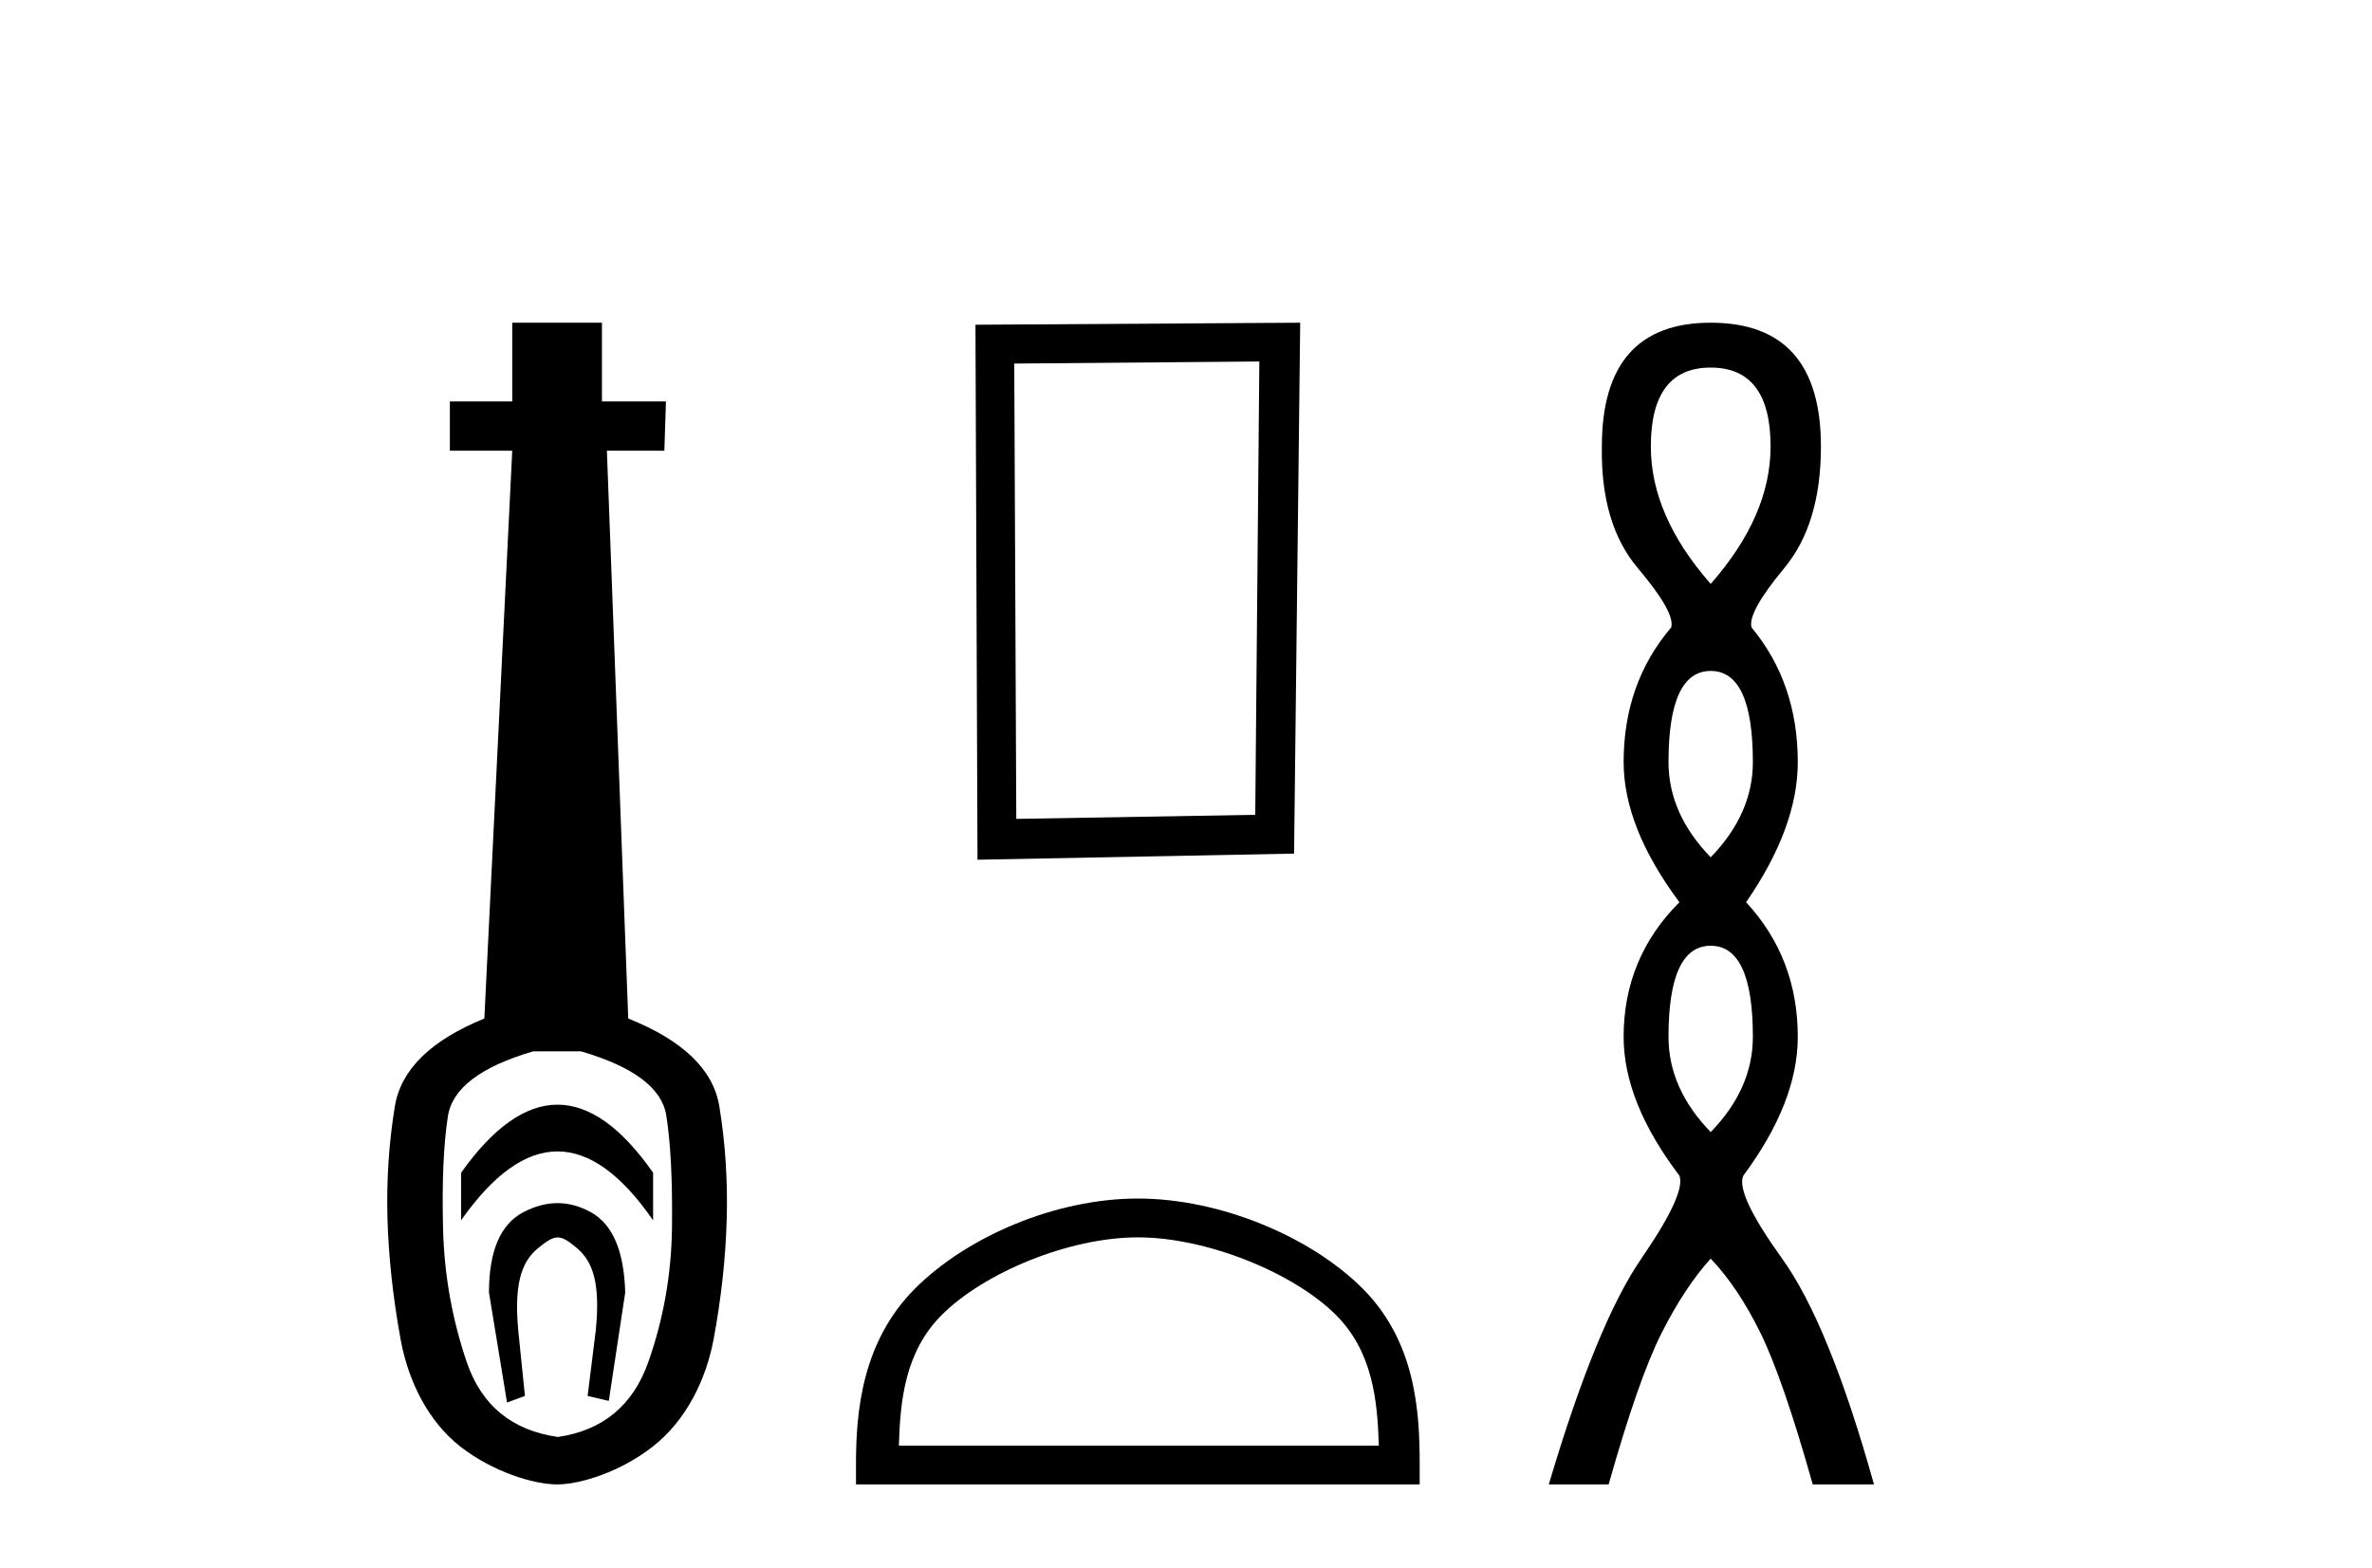
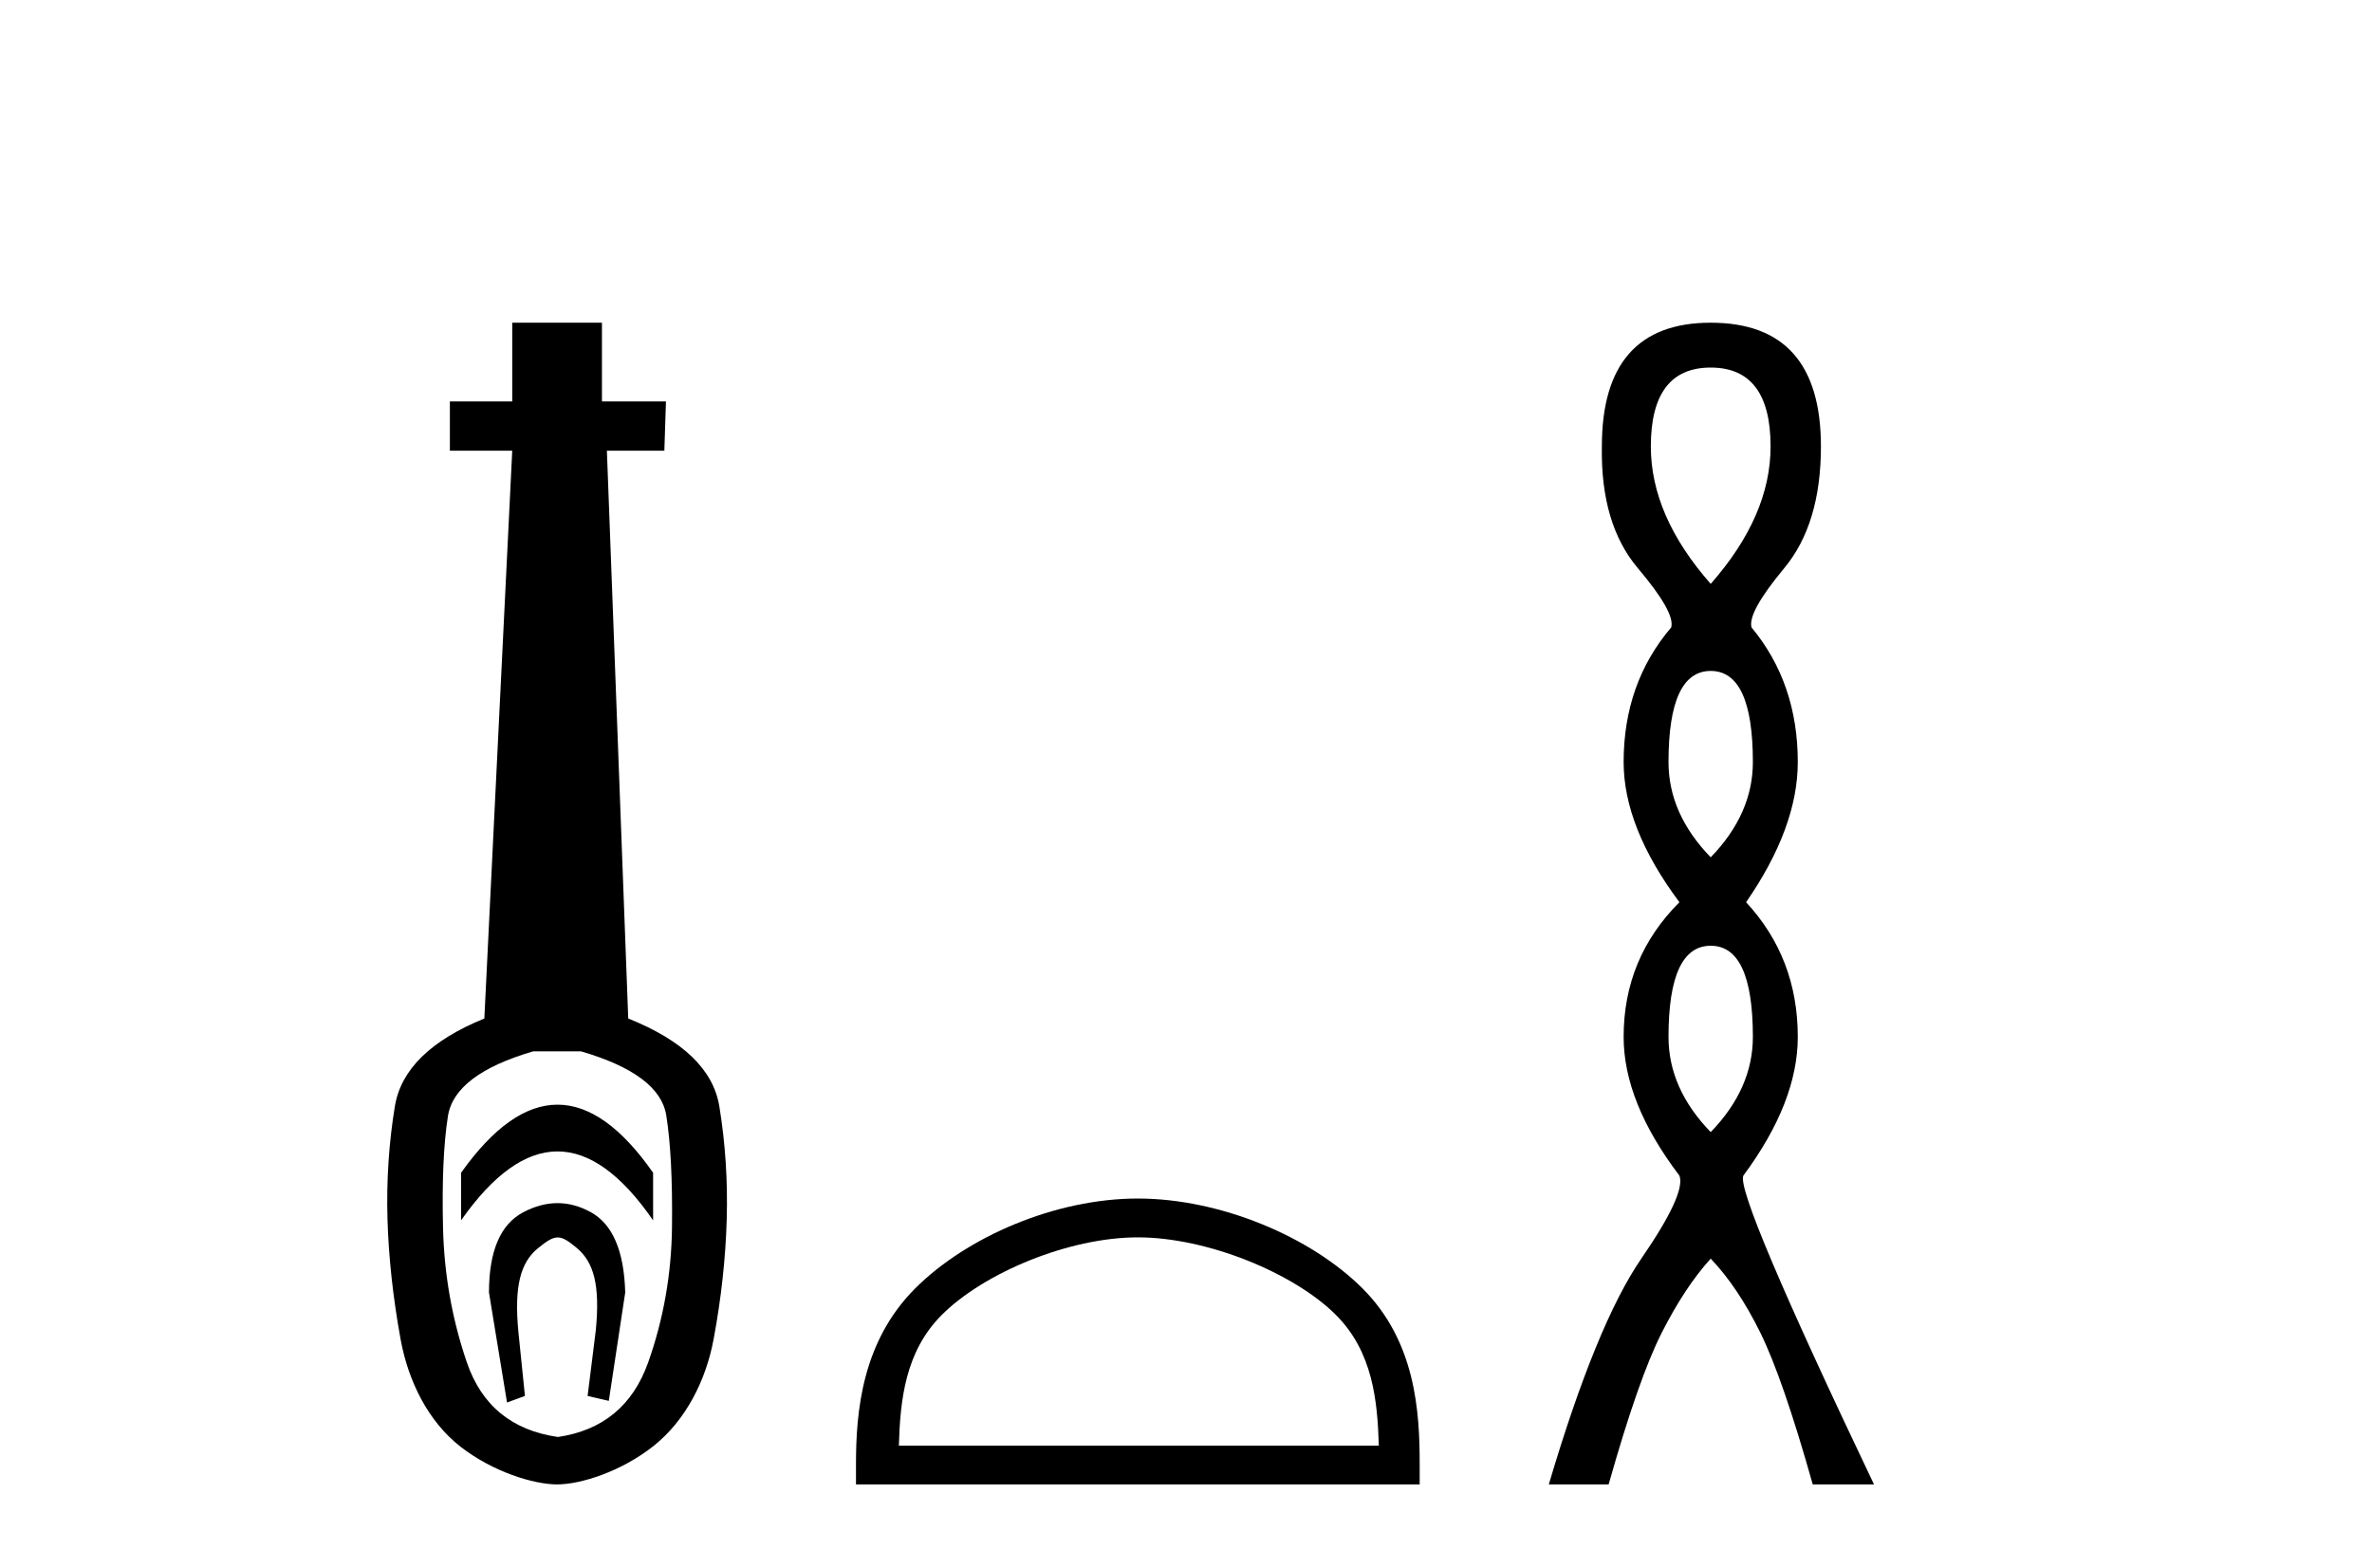
<svg xmlns="http://www.w3.org/2000/svg" width="62.0" height="41.0">
  <path d="M 14.572 28.881 C 13.736 28.881 12.895 29.474 12.052 30.661 L 12.052 31.905 C 12.895 30.704 13.736 30.103 14.572 30.103 C 15.409 30.103 16.242 30.704 17.071 31.905 L 17.071 30.661 C 16.242 29.474 15.409 28.881 14.572 28.881 ZM 14.572 31.455 C 14.279 31.455 13.982 31.534 13.682 31.691 C 13.081 32.005 12.781 32.706 12.781 33.793 L 13.253 36.668 L 13.721 36.496 L 13.55 34.823 C 13.435 33.622 13.607 33.003 14.065 32.631 C 14.293 32.445 14.436 32.352 14.578 32.352 C 14.719 32.352 14.858 32.445 15.08 32.631 C 15.523 33.003 15.688 33.607 15.573 34.78 L 15.359 36.496 L 15.913 36.625 L 16.342 33.793 C 16.313 32.706 16.013 32.005 15.441 31.691 C 15.155 31.534 14.865 31.455 14.572 31.455 ZM 15.184 27.486 C 16.557 27.887 17.3 28.444 17.415 29.16 C 17.529 29.875 17.579 30.847 17.565 32.077 C 17.551 33.307 17.343 34.487 16.943 35.617 C 16.542 36.746 15.756 37.397 14.583 37.569 C 13.382 37.397 12.588 36.746 12.202 35.617 C 11.816 34.487 11.608 33.314 11.58 32.098 C 11.551 30.883 11.594 29.91 11.708 29.181 C 11.823 28.452 12.567 27.887 13.939 27.486 ZM 13.389 8.437 L 13.389 10.496 L 11.759 10.496 L 11.759 11.783 L 13.389 11.783 L 12.66 26.628 C 11.258 27.2 10.479 27.965 10.321 28.924 C 10.164 29.882 10.1 30.861 10.128 31.862 C 10.157 32.864 10.271 33.915 10.471 35.016 C 10.672 36.117 11.194 37.165 12.037 37.823 C 12.881 38.48 13.947 38.809 14.562 38.809 C 15.177 38.809 16.242 38.473 17.086 37.801 C 17.929 37.129 18.451 36.089 18.652 35.016 C 18.852 33.943 18.966 32.899 18.995 31.884 C 19.024 30.869 18.959 29.882 18.802 28.924 C 18.645 27.965 17.851 27.2 16.421 26.628 L 15.863 11.783 L 17.365 11.783 L 17.407 10.496 L 15.734 10.496 L 15.734 8.437 Z" style="fill:#000000;stroke:none" />
-   <path d="M 32.917 9.451 L 32.81 21.303 L 26.564 21.409 L 26.511 9.505 L 32.917 9.451 ZM 33.985 8.437 L 25.497 8.49 L 25.55 22.477 L 33.825 22.317 L 33.985 8.437 Z" style="fill:#000000;stroke:none" />
  <path d="M 29.741 32.35 C 31.553 32.35 33.821 33.281 34.919 34.378 C 35.879 35.339 36.005 36.612 36.04 37.795 L 23.495 37.795 C 23.53 36.612 23.656 35.339 24.616 34.378 C 25.713 33.281 27.929 32.35 29.741 32.35 ZM 29.741 31.335 C 27.591 31.335 25.278 32.329 23.922 33.684 C 22.531 35.075 22.374 36.906 22.374 38.275 L 22.374 38.809 L 37.108 38.809 L 37.108 38.275 C 37.108 36.906 37.004 35.075 35.613 33.684 C 34.257 32.329 31.891 31.335 29.741 31.335 Z" style="fill:#000000;stroke:none" />
-   <path d="M 44.715 9.61 Q 46.28 9.61 46.28 11.673 Q 46.28 13.487 44.715 15.265 Q 43.15 13.487 43.15 11.673 Q 43.15 9.61 44.715 9.61 ZM 44.715 17.541 Q 45.817 17.541 45.817 19.924 Q 45.817 21.276 44.715 22.414 Q 43.612 21.276 43.612 19.924 Q 43.612 17.541 44.715 17.541 ZM 44.715 24.726 Q 45.817 24.726 45.817 27.108 Q 45.817 28.46 44.715 29.598 Q 43.612 28.46 43.612 27.108 Q 43.612 24.726 44.715 24.726 ZM 44.715 8.437 Q 41.87 8.437 41.87 11.673 Q 41.834 13.7 42.812 14.856 Q 43.79 16.012 43.683 16.403 Q 42.439 17.862 42.439 19.924 Q 42.439 21.631 43.897 23.588 Q 42.439 25.046 42.439 27.108 Q 42.439 28.816 43.897 30.736 Q 44.075 31.198 42.901 32.906 Q 41.727 34.613 40.483 38.809 L 42.047 38.809 Q 42.83 36.035 43.435 34.844 Q 44.039 33.652 44.715 32.906 Q 45.426 33.652 46.013 34.844 Q 46.6 36.035 47.382 38.809 L 48.983 38.809 Q 47.809 34.613 46.582 32.906 Q 45.355 31.198 45.568 30.736 Q 46.991 28.816 46.991 27.108 Q 46.991 25.046 45.64 23.588 Q 46.991 21.631 46.991 19.924 Q 46.991 17.862 45.782 16.403 Q 45.675 16.012 46.635 14.856 Q 47.596 13.7 47.596 11.673 Q 47.596 8.437 44.715 8.437 Z" style="fill:#000000;stroke:none" />
+   <path d="M 44.715 9.61 Q 46.28 9.61 46.28 11.673 Q 46.28 13.487 44.715 15.265 Q 43.15 13.487 43.15 11.673 Q 43.15 9.61 44.715 9.61 ZM 44.715 17.541 Q 45.817 17.541 45.817 19.924 Q 45.817 21.276 44.715 22.414 Q 43.612 21.276 43.612 19.924 Q 43.612 17.541 44.715 17.541 ZM 44.715 24.726 Q 45.817 24.726 45.817 27.108 Q 45.817 28.46 44.715 29.598 Q 43.612 28.46 43.612 27.108 Q 43.612 24.726 44.715 24.726 ZM 44.715 8.437 Q 41.87 8.437 41.87 11.673 Q 41.834 13.7 42.812 14.856 Q 43.79 16.012 43.683 16.403 Q 42.439 17.862 42.439 19.924 Q 42.439 21.631 43.897 23.588 Q 42.439 25.046 42.439 27.108 Q 42.439 28.816 43.897 30.736 Q 44.075 31.198 42.901 32.906 Q 41.727 34.613 40.483 38.809 L 42.047 38.809 Q 42.83 36.035 43.435 34.844 Q 44.039 33.652 44.715 32.906 Q 45.426 33.652 46.013 34.844 Q 46.6 36.035 47.382 38.809 L 48.983 38.809 Q 45.355 31.198 45.568 30.736 Q 46.991 28.816 46.991 27.108 Q 46.991 25.046 45.64 23.588 Q 46.991 21.631 46.991 19.924 Q 46.991 17.862 45.782 16.403 Q 45.675 16.012 46.635 14.856 Q 47.596 13.7 47.596 11.673 Q 47.596 8.437 44.715 8.437 Z" style="fill:#000000;stroke:none" />
</svg>